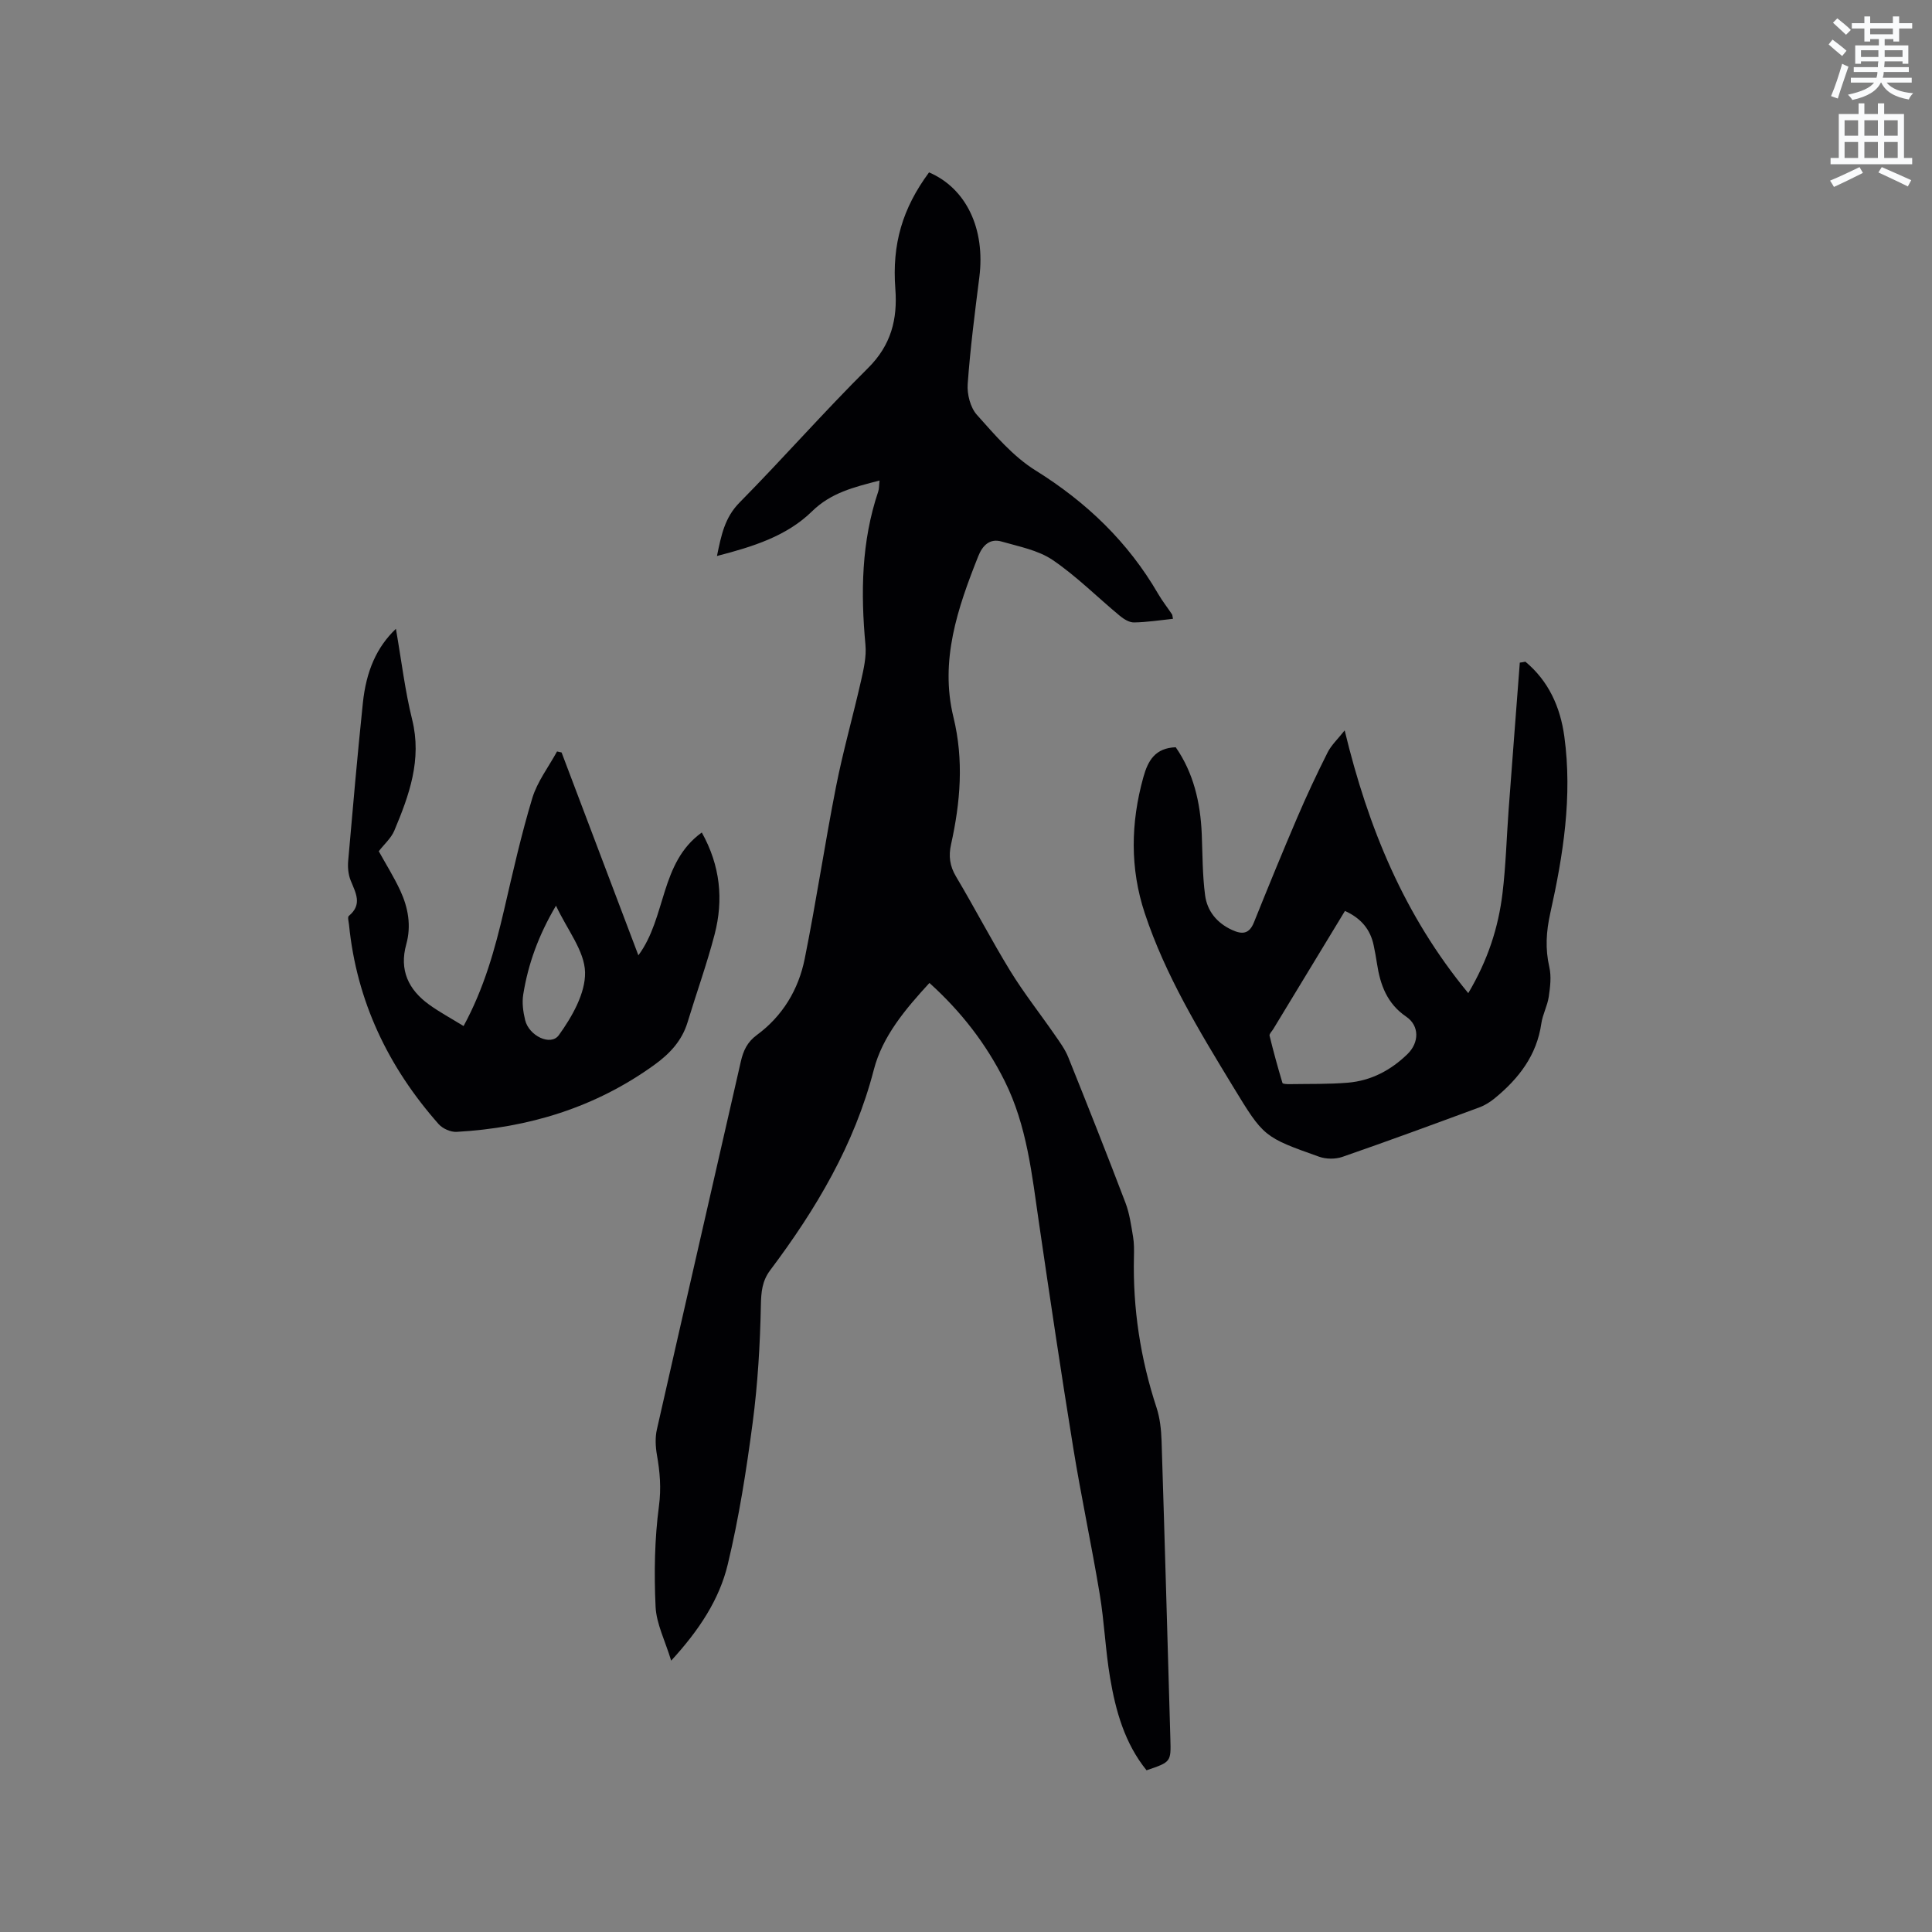
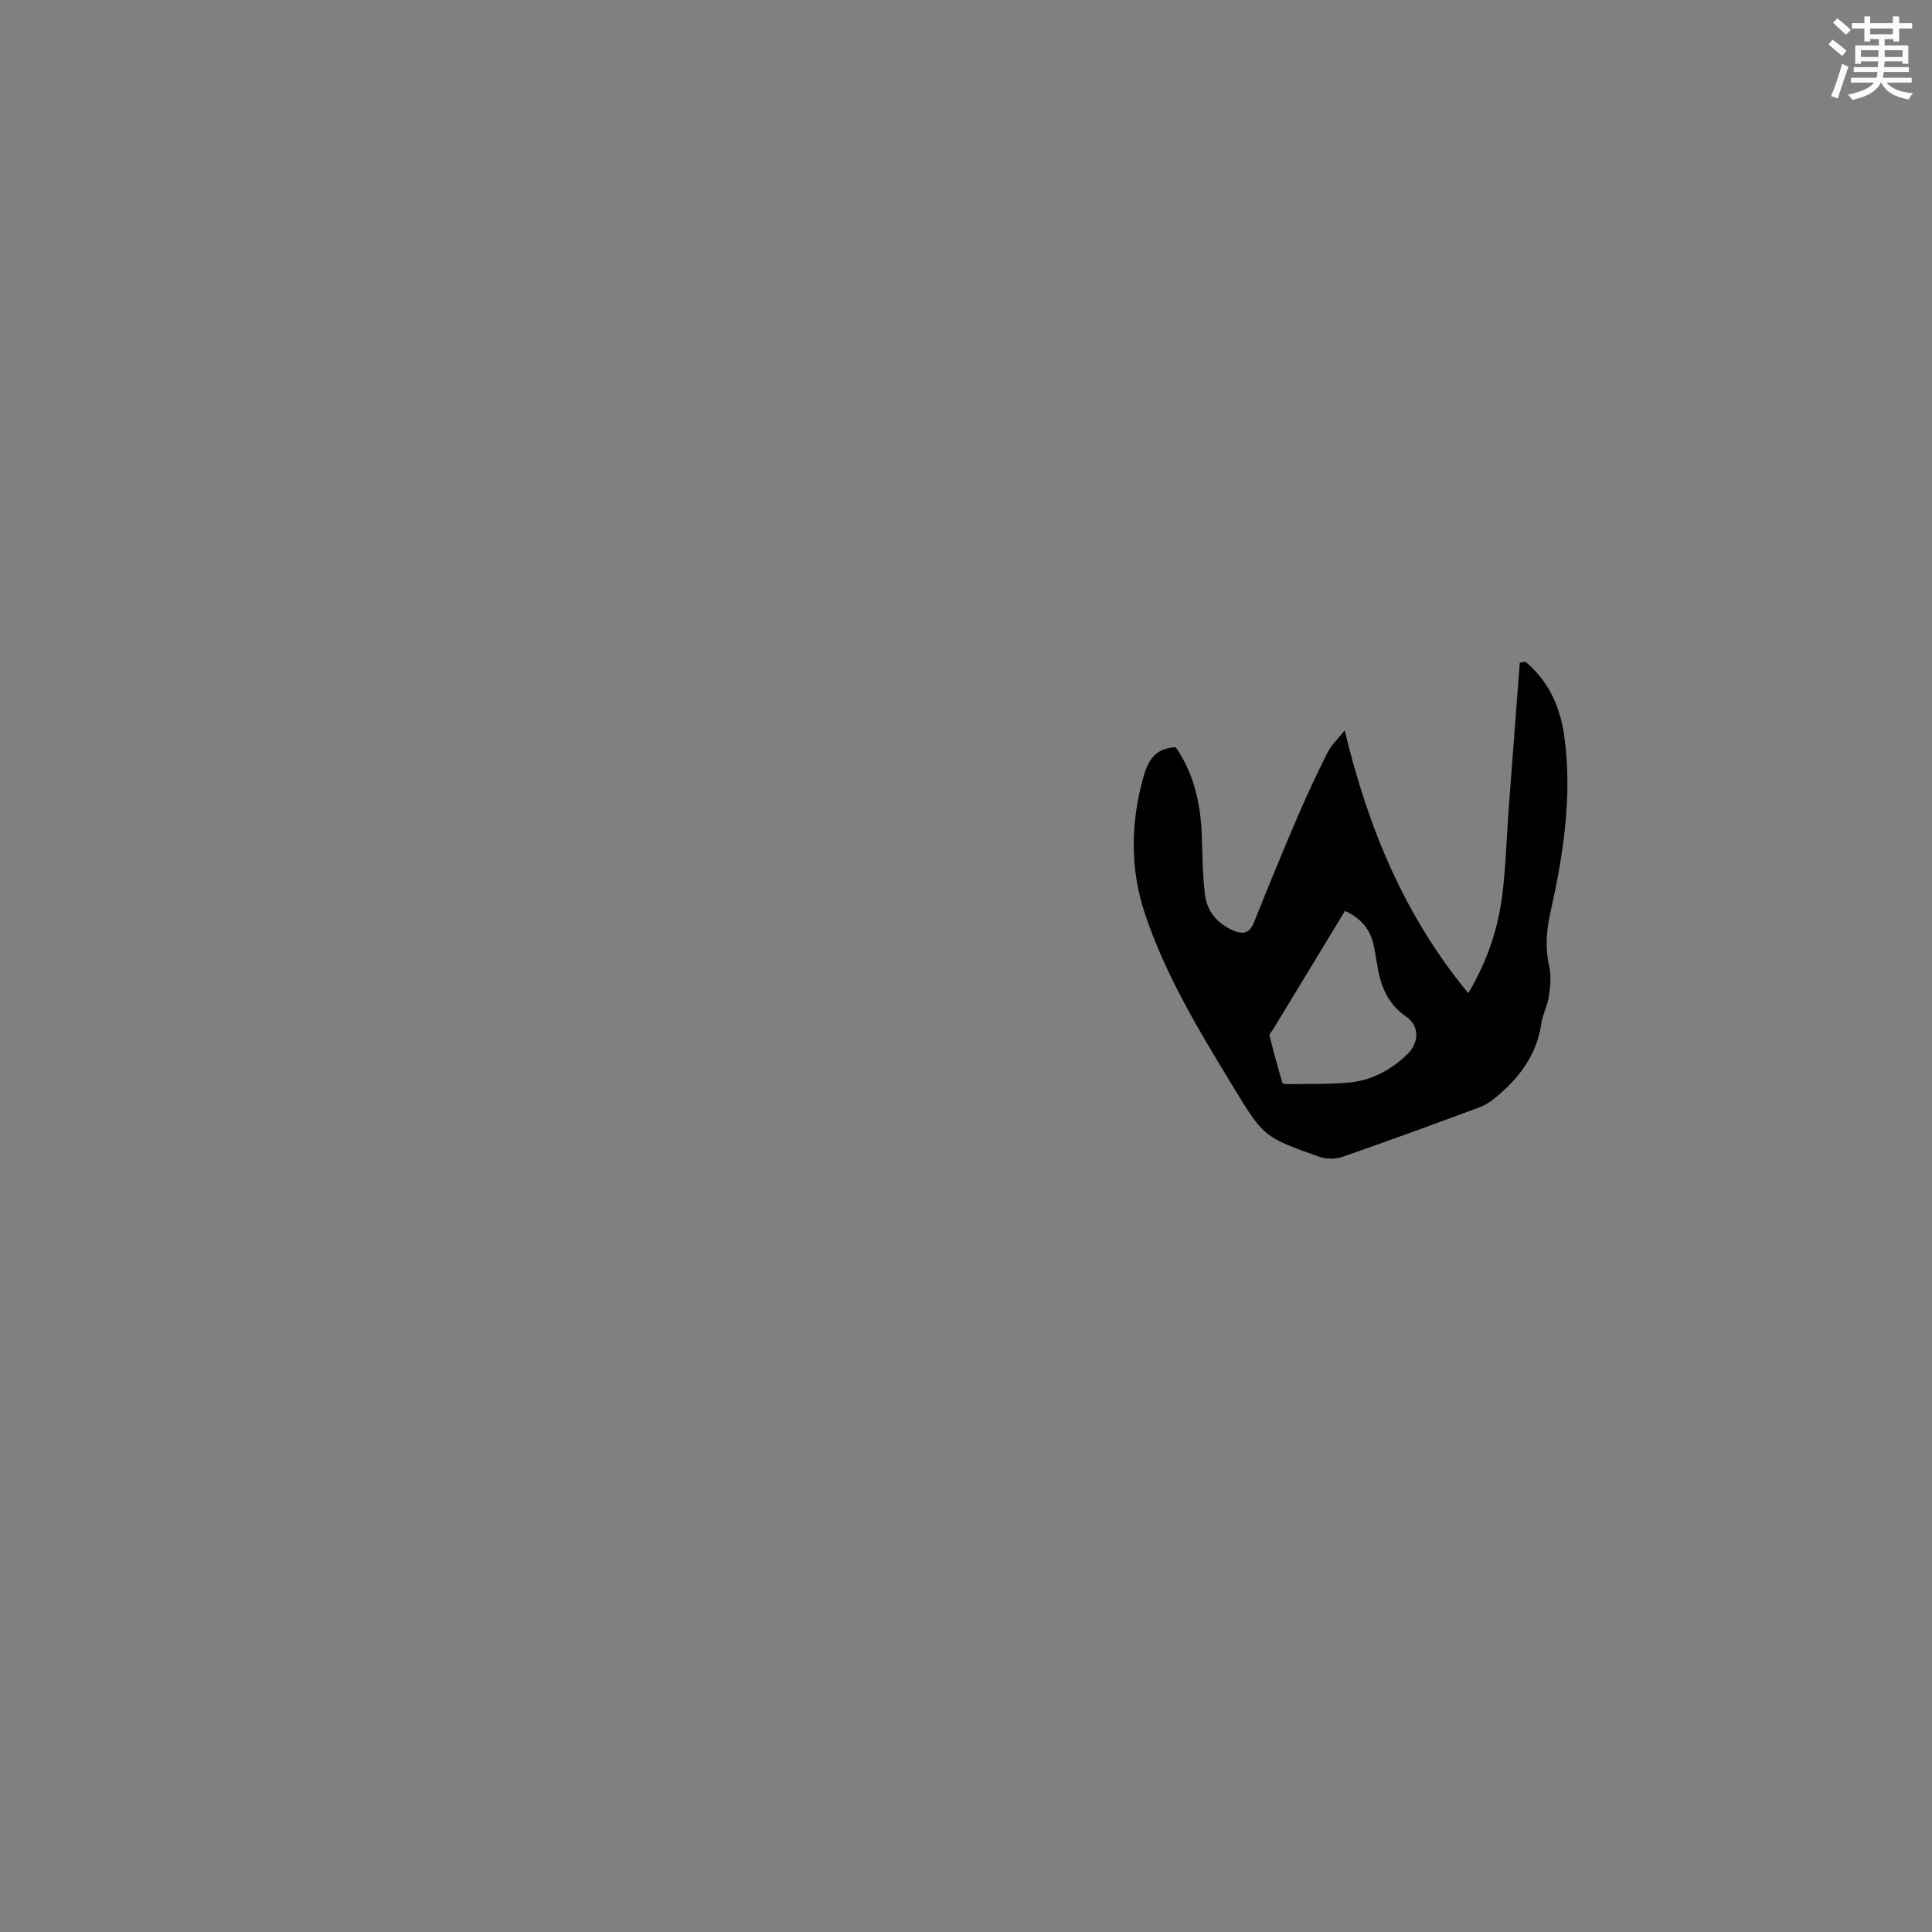
<svg xmlns="http://www.w3.org/2000/svg" enable-background="new 0 0 400 400" viewBox="0 0 400 400">
  <rect x="0" y="0" width="400" height="400" fill="#808080" stroke="none" />
  <path d="m378.6 9.2.8-1c.9.7 1.9 1.4 2.9 2.3l-.9 1.1c-1.1-.9-2-1.7-2.8-2.4zm.5 10.7c.9-2.1 1.6-4.3 2.3-6.7.4.2.8.4 1.3.6-.7 2.1-1.5 4.3-2.2 6.6zm.4-15.2.9-.9c1 .8 2 1.6 2.8 2.4l-1 1c-1-.9-1.9-1.8-2.7-2.5zm12.5-1.3h1.2v1.4h2.7v1.1h-2.7v2.7h-1.2v-.5h-1.8v1.3h4.9v3.8h-1.2v-.5h-3.7c0 .4-.1.9-.1 1.2h5.1v1h-5.2c0 .5-.1.9-.2 1.2h6v1h-5.2c1.1 1.3 2.9 2 5.5 2.2-.4.4-.7.8-.9 1.3-2.9-.5-4.8-1.6-5.7-3.5h-.1c-.8 1.7-2.7 2.9-5.9 3.6-.2-.4-.6-.8-.9-1.1 2.8-.6 4.6-1.4 5.4-2.5h-4.8v-1h5.3c.1-.3.2-.7.2-1.2h-4.9v-1h5c0-.4 0-.8.1-1.2h-3.6v.5h-1.2v-3.8h4.9v-1.3h-1.8v.5h-1.2v-2.7h-2.6v-1.1h2.6v-1.4h1.2v1.4h4.7v-1.4zm-6.7 8.4h3.6c0-.4 0-.9 0-1.4h-3.6zm1.9-4.7h4.7v-1.2h-4.7zm6.7 3.3h-3.7v1.4h3.7z" fill="#fafbfc" />
-   <path d="m384.7 21.4h1.3v2.2h2.8v-2.2h1.3v2.2h4.1v9.1h1.7v1.3h-16.9v-1.3h1.7v-9.1h4.1v-2.2zm.3 13.2.7 1.2c-1.8.9-3.8 1.9-6 2.9-.2-.4-.5-.8-.8-1.3 2.4-1 4.4-2 6.1-2.8zm-3.1-6.5h2.8v-3.2h-2.8zm0 4.6h2.8v-3.3h-2.8zm4.1-4.6h2.8v-3.2h-2.8zm0 4.6h2.8v-3.3h-2.8zm3.6 1.9c2.1.9 4.1 1.8 6.1 2.7l-.7 1.3c-2.2-1.1-4.2-2-6.1-2.9zm3.3-9.7h-2.8v3.2h2.8zm-2.8 7.8h2.8v-3.3h-2.8z" fill="#fafbfc" />
  <g fill="#010104">
-     <path d="m182.1 99.49c-5.33 1.38-10.04 2.52-13.97 6.37-5.25 5.14-12.21 7.32-19.69 9.25.89-4.3 1.59-7.94 4.68-11.07 9.01-9.13 17.48-18.79 26.59-27.83 4.79-4.75 6.14-10.12 5.66-16.42-.7-9.24 1.46-16.63 6.98-24.1 7.72 3.32 11.68 11.71 10.41 21.71-.93 7.35-1.88 14.72-2.41 22.11-.15 2.1.54 4.84 1.89 6.36 3.71 4.15 7.48 8.61 12.13 11.51 10.59 6.59 19.19 14.84 25.43 25.6.85 1.46 1.91 2.8 2.85 4.21.1.16.09.39.2.93-2.7.28-5.38.71-8.06.75-.98.02-2.12-.69-2.94-1.37-4.65-3.85-8.95-8.19-13.91-11.56-3.01-2.04-6.96-2.78-10.57-3.82-2.47-.71-3.96.84-4.83 3.03-4.27 10.72-8 21.62-5.14 33.33 2.18 8.93 1.44 17.62-.5 26.37-.53 2.38-.27 4.45 1.04 6.64 3.85 6.46 7.31 13.15 11.24 19.56 2.81 4.57 6.16 8.81 9.22 13.24 1.01 1.46 2.1 2.94 2.76 4.57 4.03 10.02 8.01 20.06 11.85 30.15.85 2.23 1.18 4.68 1.58 7.06.23 1.35.21 2.75.18 4.13-.25 10.69 1.34 21.08 4.68 31.24.71 2.17.96 4.55 1.04 6.85.66 20.56 1.22 41.12 1.82 61.68.14 4.82.16 4.82-4.93 6.55-4.51-5.57-6.39-12.27-7.55-19.16-.97-5.74-1.19-11.6-2.15-17.34-1.68-10.12-3.84-20.16-5.48-30.28-2.51-15.46-4.81-30.96-7.08-46.47-1.47-10.06-2.48-20.18-7.13-29.49-3.85-7.69-8.98-14.33-15.56-20.27-4.93 5.37-9.72 11-11.52 17.98-4.02 15.53-11.96 28.86-21.43 41.47-1.7 2.26-1.89 4.51-1.95 7.29-.16 8.11-.64 16.27-1.7 24.31-1.3 9.84-2.84 19.71-5.16 29.35-1.74 7.24-5.88 13.55-11.71 19.91-1.25-4.12-3.06-7.61-3.23-11.18-.32-6.93-.21-13.98.7-20.84.49-3.7.2-7.05-.42-10.57-.3-1.71-.39-3.6-.01-5.27 5.75-25.41 11.6-50.79 17.38-76.18.51-2.24 1.33-4.03 3.3-5.48 5.35-3.93 8.65-9.42 9.93-15.81 2.38-11.83 4.15-23.78 6.48-35.62 1.45-7.36 3.52-14.6 5.18-21.93.55-2.44 1.14-5.01.91-7.45-.99-10.74-.85-21.34 2.64-31.7.21-.59.16-1.23.28-2.3z" />
    <path d="m315.82 137c4.81 4.01 7.23 9.39 8.06 15.5 1.69 12.37-.23 24.54-2.91 36.55-.85 3.83-1.07 7.37-.2 11.17.45 1.95.18 4.14-.12 6.17-.28 1.87-1.26 3.63-1.53 5.49-.94 6.6-4.67 11.41-9.61 15.47-.96.79-2.06 1.49-3.22 1.92-9.43 3.48-18.87 6.96-28.37 10.25-1.44.5-3.36.48-4.8-.03-11.47-4.07-11.49-4.1-17.83-14.52-6.99-11.49-14-23.01-18.27-35.87-3.09-9.3-2.93-18.74-.3-28.19.96-3.45 2.45-6.05 6.7-6.2 3.66 5.26 5.12 11.42 5.39 17.97.17 4.23.14 8.48.69 12.66.43 3.29 2.45 5.77 5.61 7.21 2.08.95 3.53.84 4.5-1.57 2.92-7.26 5.88-14.5 8.96-21.69 1.95-4.56 4.06-9.06 6.29-13.49.77-1.54 2.12-2.78 3.54-4.58 4.86 20.15 12.32 38.32 25.59 54.4 4.08-6.88 6.22-13.58 7.08-20.62.7-5.77.85-11.61 1.28-17.42.75-10.13 1.54-20.26 2.31-30.39.39-.04.77-.12 1.16-.19zm-37.36 51.6c-4.99 8.22-9.92 16.35-14.85 24.47-.27.45-.85.99-.76 1.36.8 3.29 1.7 6.55 2.67 9.79.06.21.97.25 1.49.24 4.01-.07 8.04.03 12.04-.3 4.8-.4 8.91-2.57 12.35-5.92 2.46-2.4 2.5-5.87-.26-7.75-3.97-2.7-5.38-6.59-6.05-10.99-.19-1.25-.42-2.5-.68-3.75-.69-3.35-2.64-5.65-5.95-7.15z" />
-     <path d="m81.97 130.19c1.18 6.78 1.89 12.87 3.36 18.78 2.06 8.3-.61 15.66-3.69 23-.66 1.57-2.1 2.82-3.22 4.27 1.45 2.63 3.13 5.3 4.45 8.14 1.63 3.52 2.32 7.26 1.24 11.14-1.48 5.31.45 9.37 4.7 12.45 2.2 1.59 4.62 2.89 7.17 4.46 4.25-7.82 6.5-15.92 8.41-24.15 1.79-7.72 3.53-15.47 5.82-23.05 1.04-3.42 3.37-6.44 5.12-9.65.31.07.62.14.94.21 5.25 13.87 10.51 27.75 15.9 42 5.84-7.9 4.43-19.18 13.13-25.43 3.84 6.88 4.52 13.92 2.65 21.11-1.6 6.13-3.76 12.12-5.6 18.19-1.17 3.85-3.74 6.55-6.89 8.82-12.21 8.82-26.02 13.02-40.92 13.86-1.23.07-2.89-.67-3.72-1.6-10.45-11.82-16.98-25.45-18.56-41.27-.06-.63-.34-1.59-.04-1.84 2.88-2.38 1.4-4.8.37-7.37-.49-1.23-.62-2.72-.5-4.06.95-10.87 1.9-21.74 3.03-32.59.69-6.71 2.88-11.64 6.85-15.42zm33.14 57.32c-3.63 6.15-5.77 12.09-6.78 18.39-.28 1.71-.02 3.6.4 5.32.79 3.23 5.28 5.43 6.97 3.1 2.73-3.79 5.53-8.68 5.43-13.03-.11-4.43-3.68-8.77-6.02-13.78z" />
  </g>
</svg>